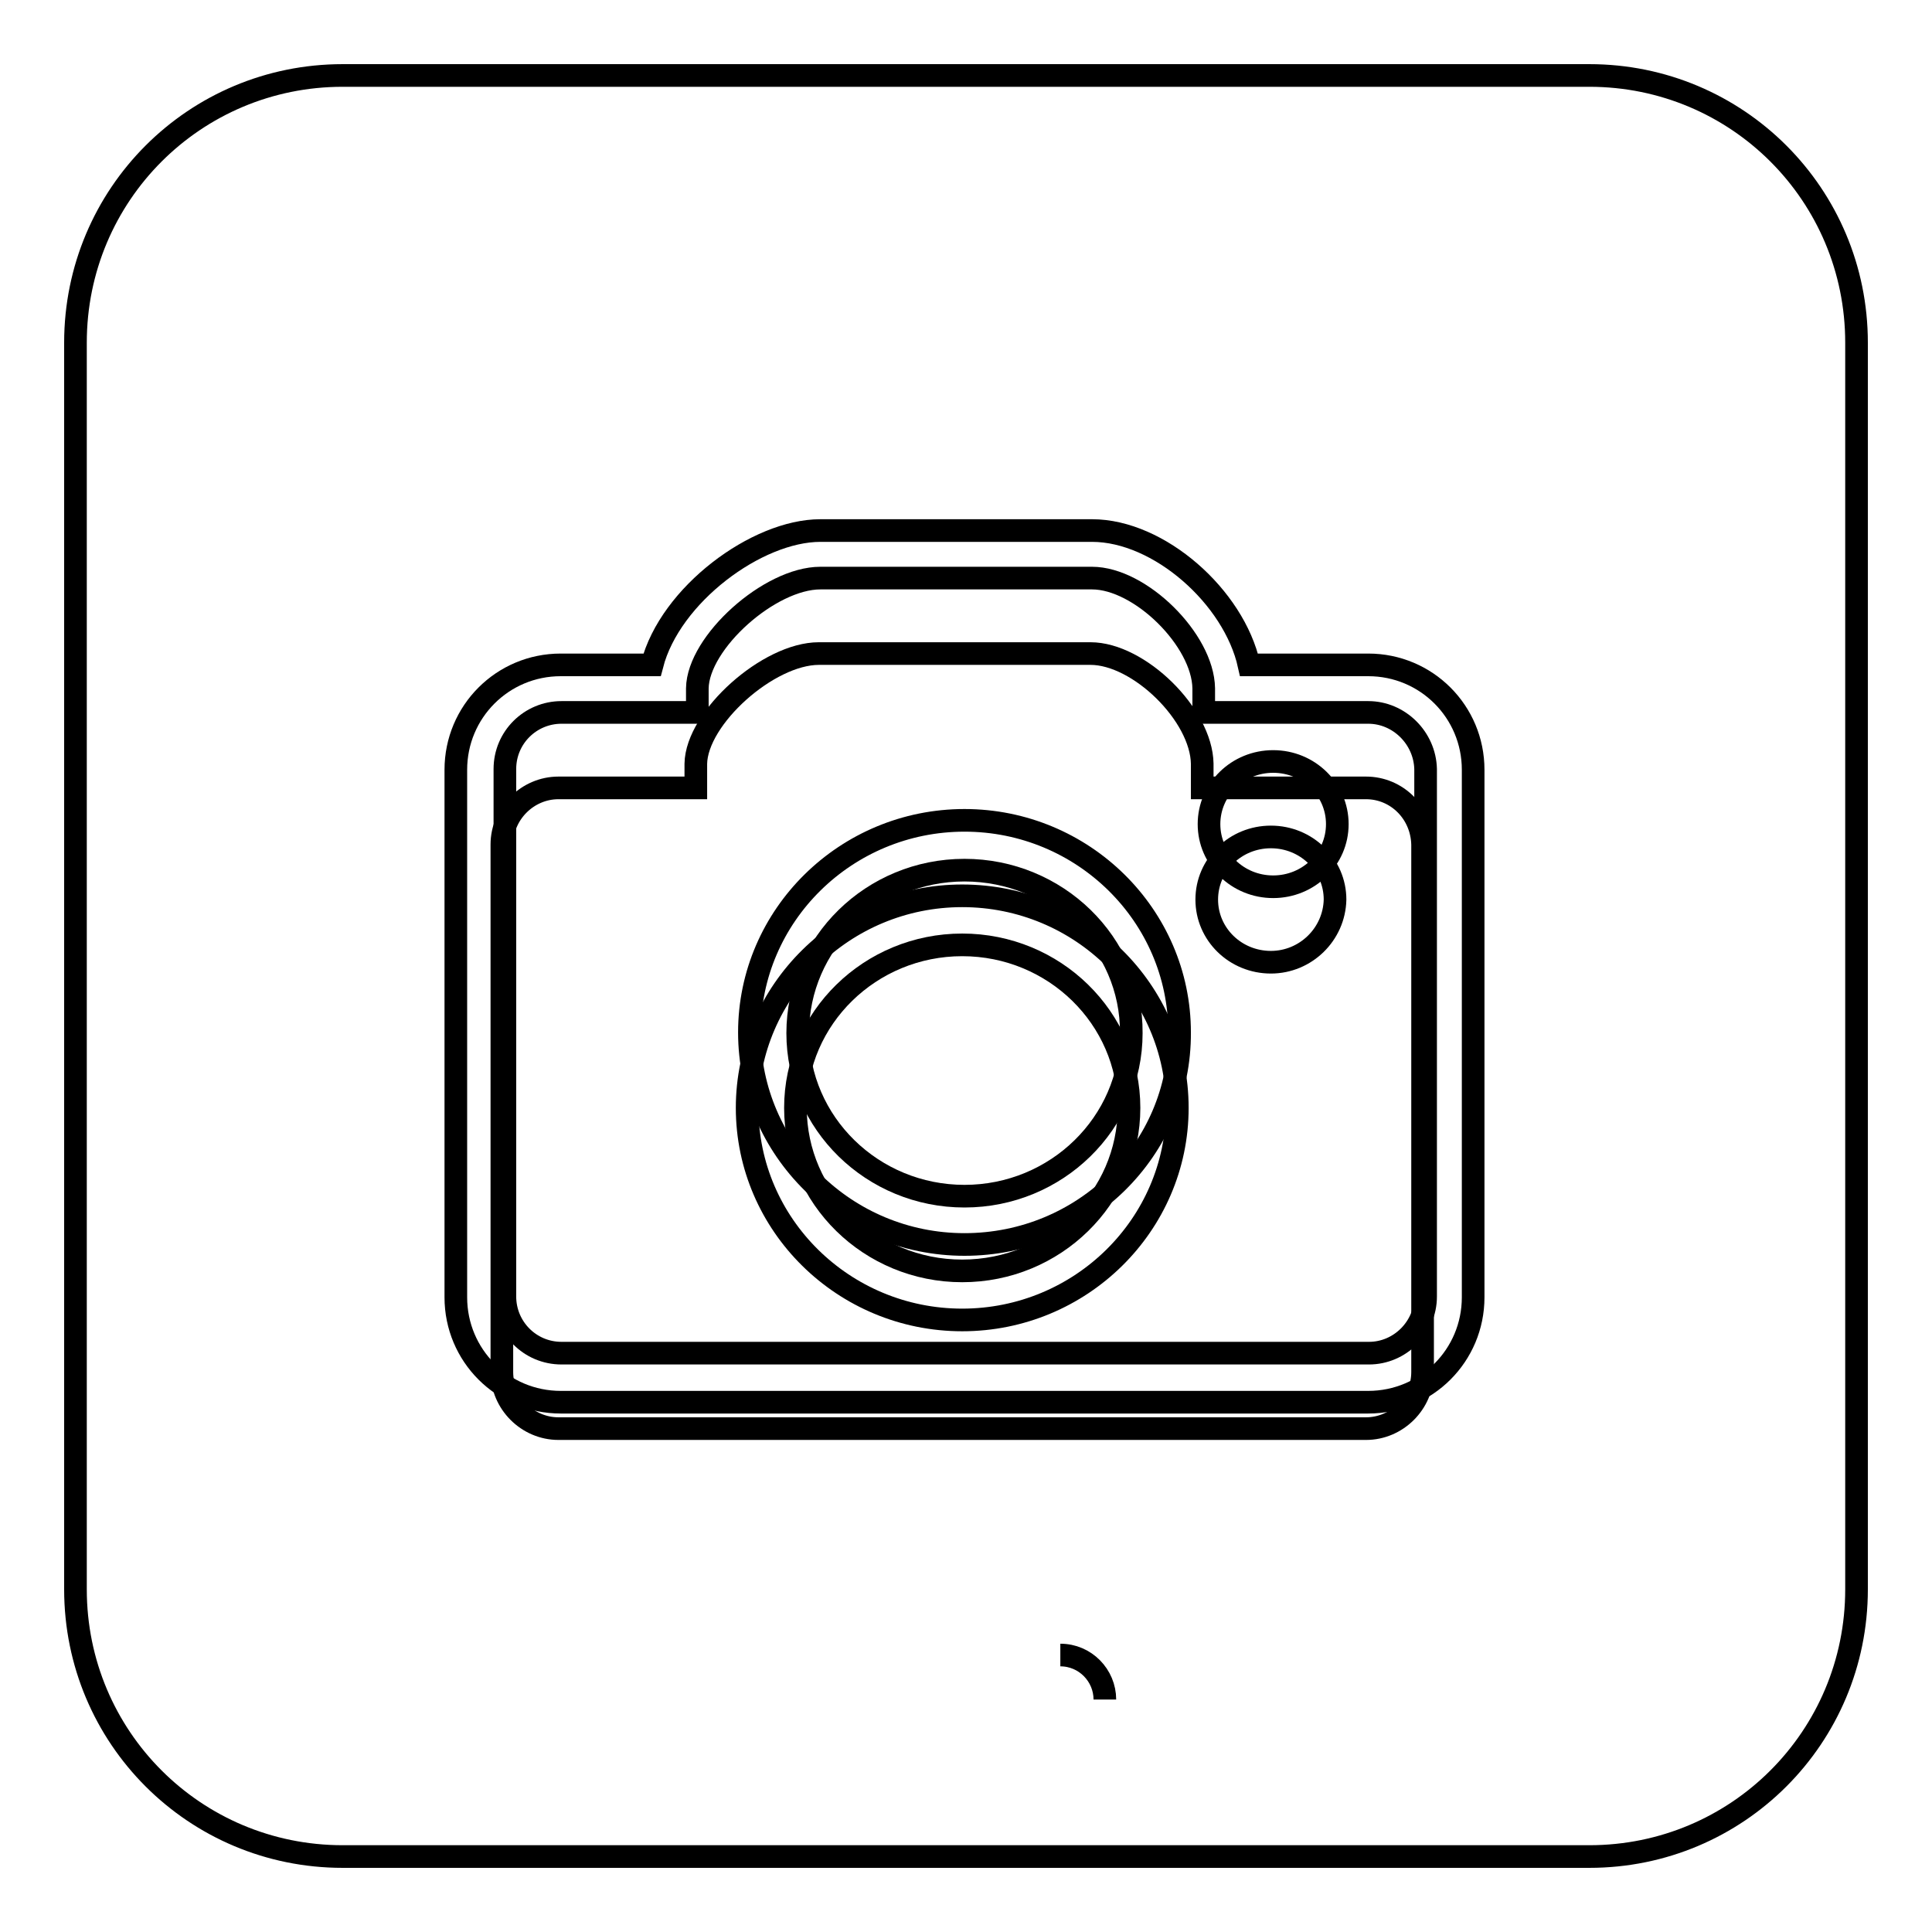
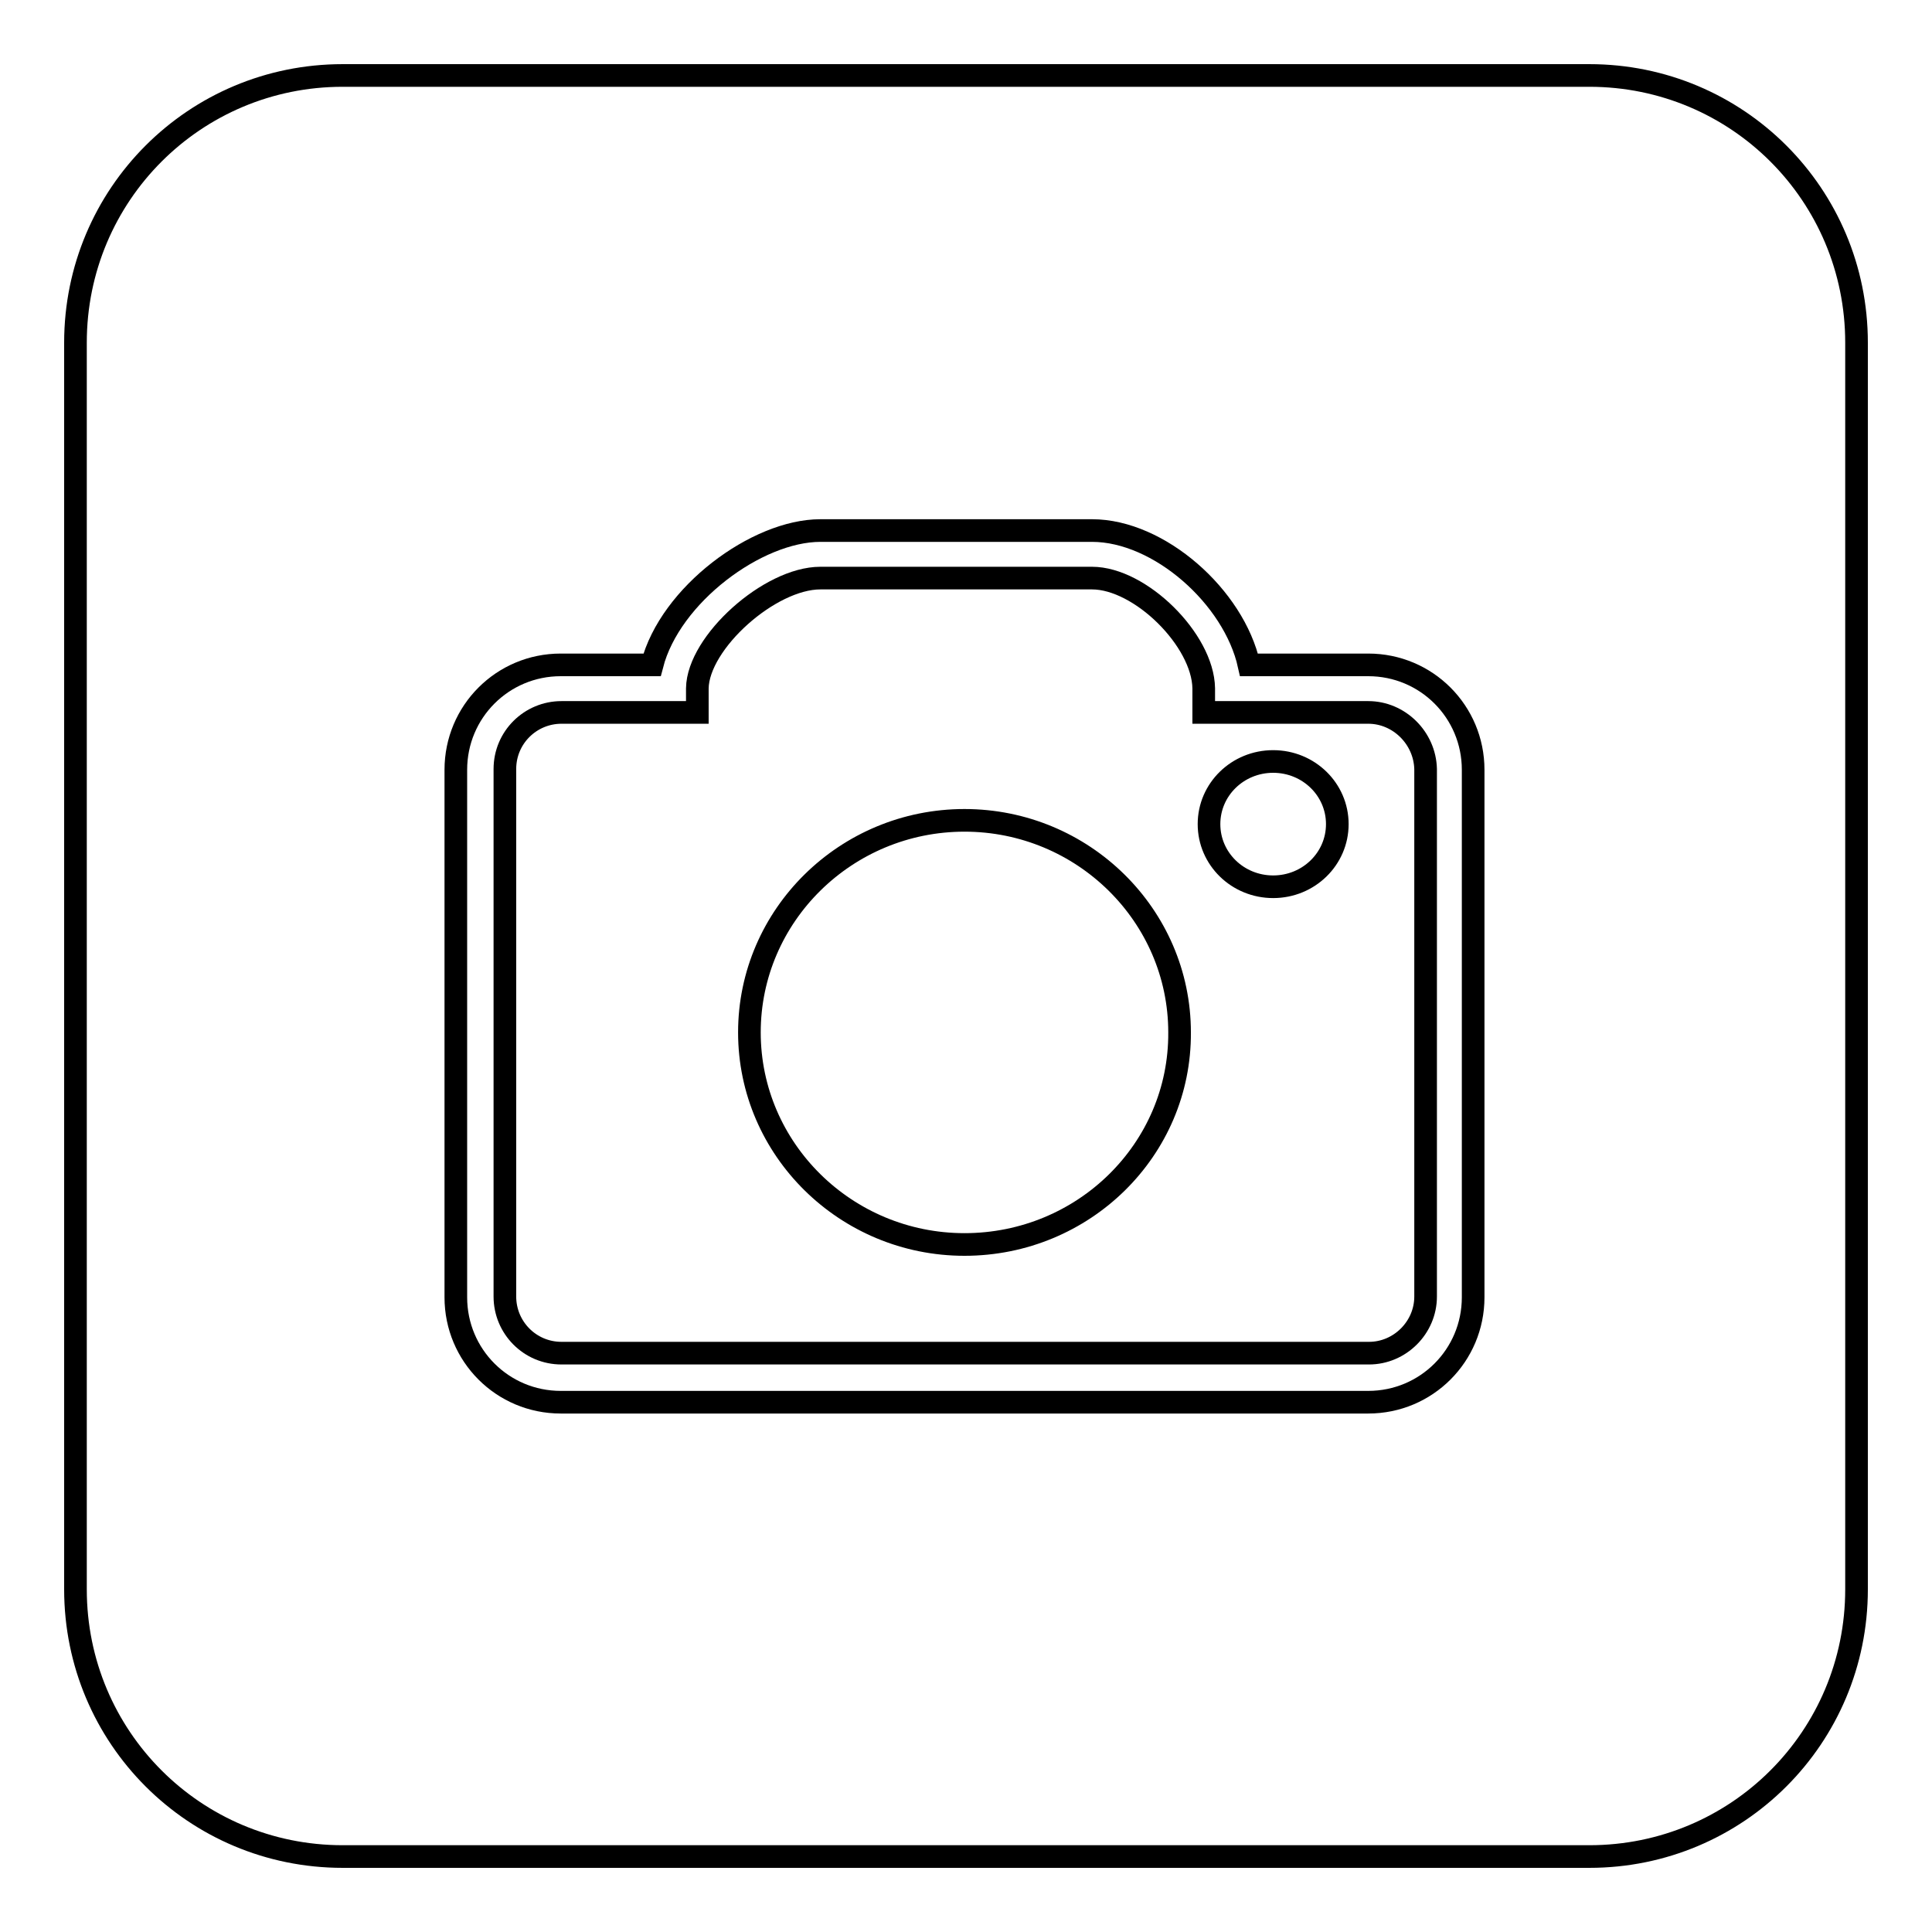
<svg xmlns="http://www.w3.org/2000/svg" version="1.1" x="0px" y="0px" viewBox="0 0 256 256" enable-background="new 0 0 256 256" xml:space="preserve">
  <g>
    <g>
-       <path stroke-width="3" fill-opacity="0" stroke="#000000" d="M140.5,219.3c3.3,0,5.9,2.7,5.9,5.9" />
-       <path stroke-width="3" fill-opacity="0" stroke="#000000" d="M181,104.4h-21.7l0-3.2c-0.1-6.5-8.4-14.6-14.8-14.6h-36c-6.7,0-16.2,8.5-16.3,14.6l0,3.2H74c-4.1,0-7.5,3.4-7.5,7.5v69.9c0,4.1,3.4,7.5,7.5,7.5h107c4.1,0,7.5-3.4,7.5-7.5v-69.9C188.4,107.7,185.1,104.4,181,104.4z M127.5,174.9c-15.7,0-28.5-12.6-28.5-28.1c0-15.5,12.8-28.1,28.5-28.1c15.7,0,28.5,12.6,28.5,28.1C156,162.3,143.2,174.9,127.5,174.9z M168.4,127.5c-4.7,0-8.5-3.7-8.5-8.3c0-4.6,3.8-8.3,8.5-8.3s8.5,3.7,8.5,8.3C176.8,123.8,173,127.5,168.4,127.5z" />
-       <path stroke-width="3" fill-opacity="0" stroke="#000000" d="M127.5,125.2c-12.2,0-22.1,9.7-22.1,21.6c0,11.9,9.9,21.6,22.1,21.6s22.1-9.7,22.1-21.6C149.6,134.9,139.7,125.2,127.5,125.2z" />
-       <path stroke-width="3" fill-opacity="0" stroke="#000000" d="M127.8,115.3c-12.2,0-22.1,9.7-22.1,21.6c0,11.9,9.9,21.6,22.1,21.6s22.1-9.7,22.1-21.6C150,125,140,115.3,127.8,115.3z" />
-       <path stroke-width="3" fill-opacity="0" stroke="#000000" d="M181.3,94.4h-21.8l0-3.2c-0.1-6.4-8.4-14.6-14.8-14.6h-36c-6.7,0-16.2,8.5-16.3,14.6l0,3.2h-18c-4.1,0-7.5,3.3-7.5,7.5v69.9c0,4.1,3.3,7.5,7.5,7.5h107c4.1,0,7.5-3.4,7.5-7.5v-69.9C188.8,97.8,185.4,94.4,181.3,94.4z M127.8,164.9c-15.7,0-28.5-12.6-28.5-28.1c0-15.5,12.8-28.1,28.5-28.1c15.7,0,28.5,12.6,28.5,28.1C156.4,152.3,143.6,164.9,127.8,164.9z M168.7,117.5c-4.7,0-8.5-3.7-8.5-8.3c0-4.6,3.8-8.3,8.5-8.3c4.7,0,8.5,3.7,8.5,8.3C177.2,113.8,173.4,117.5,168.7,117.5z" />
+       <path stroke-width="3" fill-opacity="0" stroke="#000000" d="M181.3,94.4h-21.8l0-3.2c-0.1-6.4-8.4-14.6-14.8-14.6h-36c-6.7,0-16.2,8.5-16.3,14.6l0,3.2h-18c-4.1,0-7.5,3.3-7.5,7.5v69.9c0,4.1,3.3,7.5,7.5,7.5h107c4.1,0,7.5-3.4,7.5-7.5v-69.9C188.8,97.8,185.4,94.4,181.3,94.4M127.8,164.9c-15.7,0-28.5-12.6-28.5-28.1c0-15.5,12.8-28.1,28.5-28.1c15.7,0,28.5,12.6,28.5,28.1C156.4,152.3,143.6,164.9,127.8,164.9z M168.7,117.5c-4.7,0-8.5-3.7-8.5-8.3c0-4.6,3.8-8.3,8.5-8.3c4.7,0,8.5,3.7,8.5,8.3C177.2,113.8,173.4,117.5,168.7,117.5z" />
      <path stroke-width="3" fill-opacity="0" stroke="#000000" d="M210.6,10H45.4C25.8,10,10,25.8,10,45.4v165.2c0,19.6,15.8,35.4,35.4,35.4h165.2c19.6,0,35.4-15.8,35.4-35.4V45.4C246,25.8,230.2,10,210.6,10z M195.2,171.9c0,7.7-6.2,13.9-13.9,13.9h-107c-7.7,0-13.9-6.2-13.9-13.9v-69.9c0-7.7,6.2-13.9,13.9-13.9h12.1c2.4-9.3,13.9-17.8,22.3-17.8h36c8.9,0,18.8,8.8,20.8,17.8h15.8c7.7,0,13.9,6.2,13.9,13.9V171.9L195.2,171.9z" />
    </g>
  </g>
</svg>